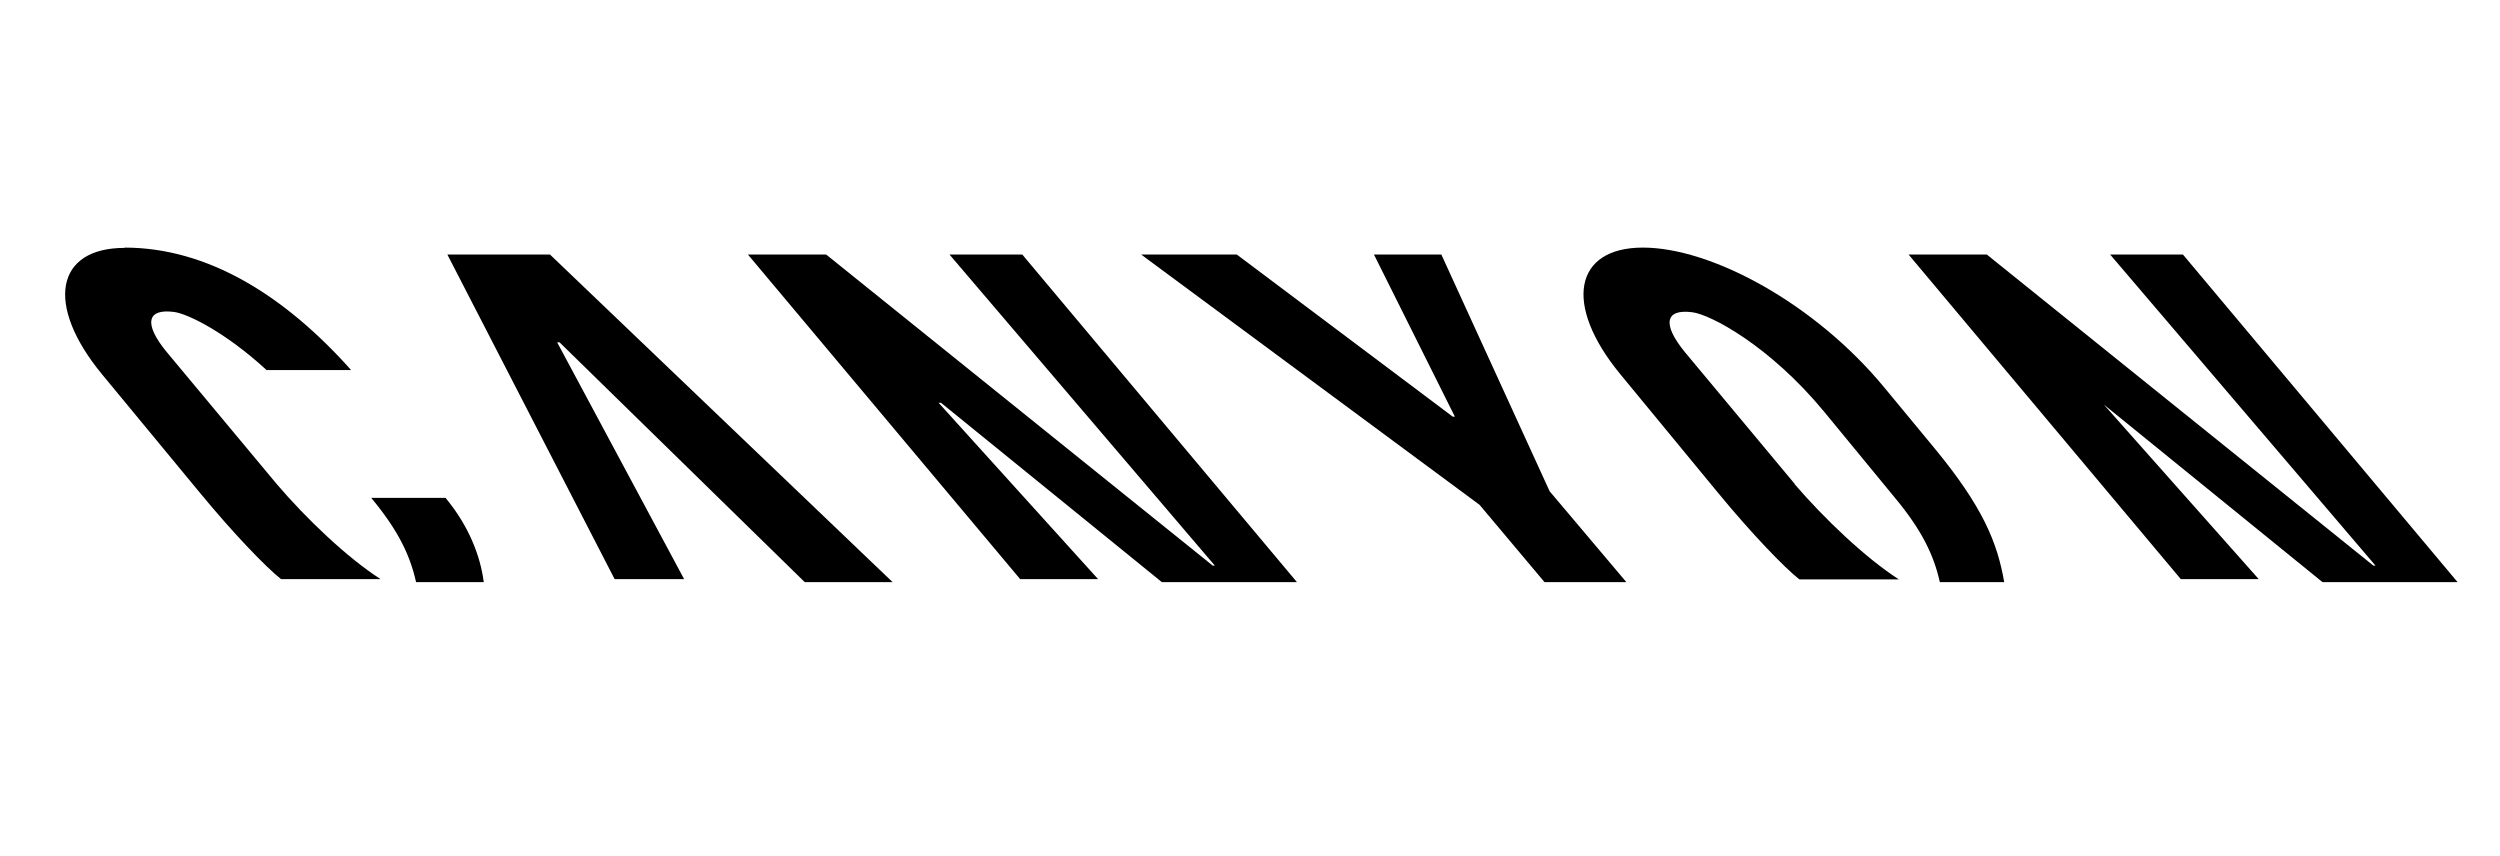
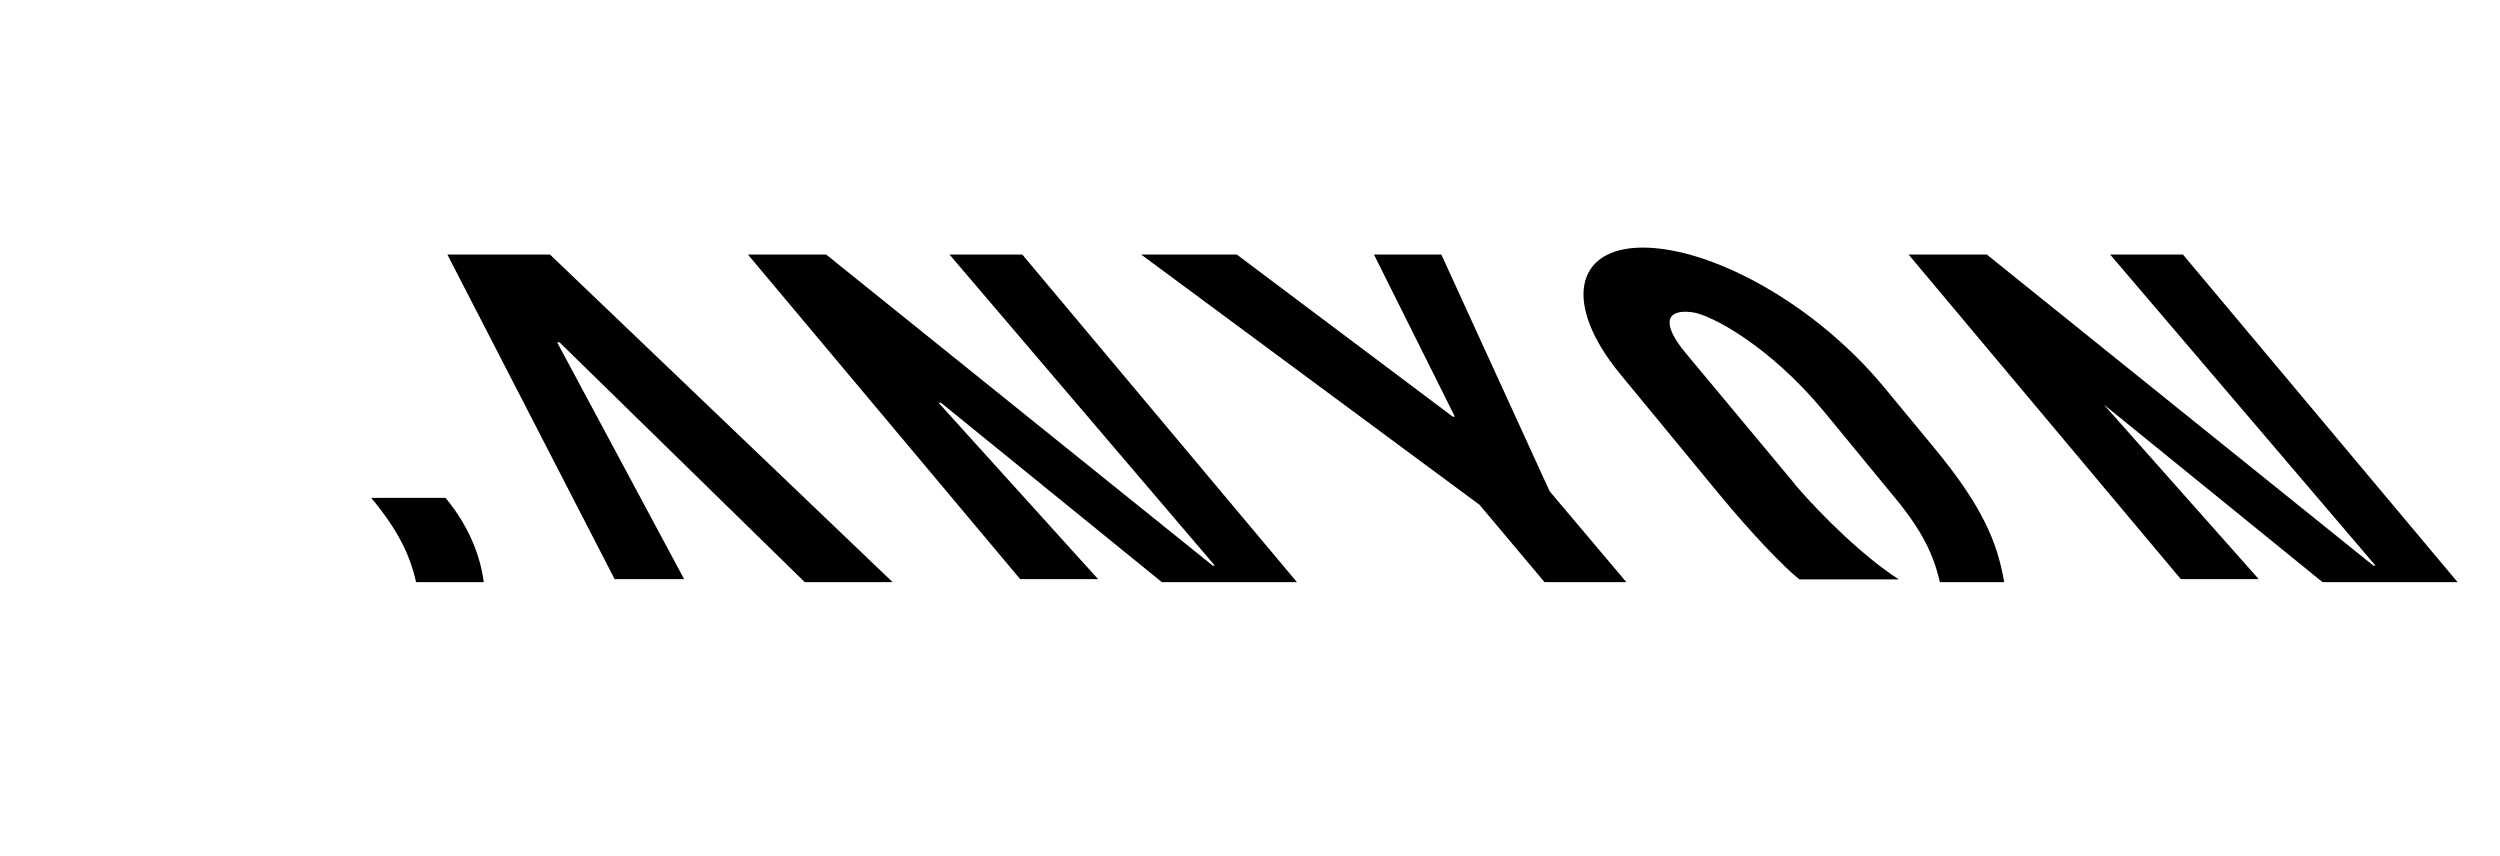
<svg xmlns="http://www.w3.org/2000/svg" version="1.1" viewBox="0 0 831 284.5">
  <g>
    <g id="Layer_1">
      <g id="Ebene_1">
-         <path d="M41.4,82.4c-22.8,0-26.6,18.8-7.5,42l32.3,39.1c11.6,14.1,22.3,25.1,27.1,28.9,0,.1.3.1.5.1h32.7c-11.2-7.2-24.8-20.2-34.6-31.7l-36.5-43.8c-7.8-9.5-6.5-14.5,2.5-13.3,4.5.6,17,6.7,30.7,19.3h28.1c-22-24.7-47.6-40.7-75.3-40.7" />
        <path d="M138.3,193.5h22.5c-1.1-8.6-4.9-18.6-12.7-28h-24.7c8.9,10.7,12.9,19,14.9,28" />
        <polyline points="515.1 163.3 479.1 84.6 456.7 84.6 483.6 138.5 482.9 138.5 411.1 84.6 379.3 84.6 491.8 167.8 513.4 193.5 540.6 193.5 515.1 163.3" />
        <polyline points="315.6 84.6 403.8 188 403.1 188 274.6 84.6 248.6 84.6 339.1 192.5 365 192.5 312 133.9 312.8 133.9 386.2 193.5 431.1 193.5 339.8 84.6 315.6 84.6" />
        <polyline points="701.4 84.6 789.6 188 788.9 188 660.4 84.6 634.4 84.6 724.9 192.5 750.8 192.5 698.8 133.9 698.6 133.9 772 193.5 816.9 193.5 725.6 84.6 701.4 84.6" />
        <polyline points="148.7 84.6 204.3 192.5 227.4 192.5 185.2 113.8 186 113.8 267.5 193.5 296.7 193.5 182.8 84.6 148.7 84.6" />
        <path d="M596.5,160.9c9.9,11.5,23.5,24.5,34.7,31.7h-32.7c-.2,0-.3,0-.5-.1-4.8-3.8-15.5-14.8-27.1-28.9l-32.3-39.2c-19.1-23.2-15.3-42.1,7.5-42.1s57.3,18.6,80.4,46.7l16.7,20.2c15.8,19.2,20.7,31,23,44.3h-21.4c-2-9-6-17.3-14.9-28l-23.6-28.7c-18.2-22-37.7-32.2-43.7-33-9-1.2-10.3,3.8-2.5,13.3l36.5,43.8" />
      </g>
    </g>
  </g>
</svg>